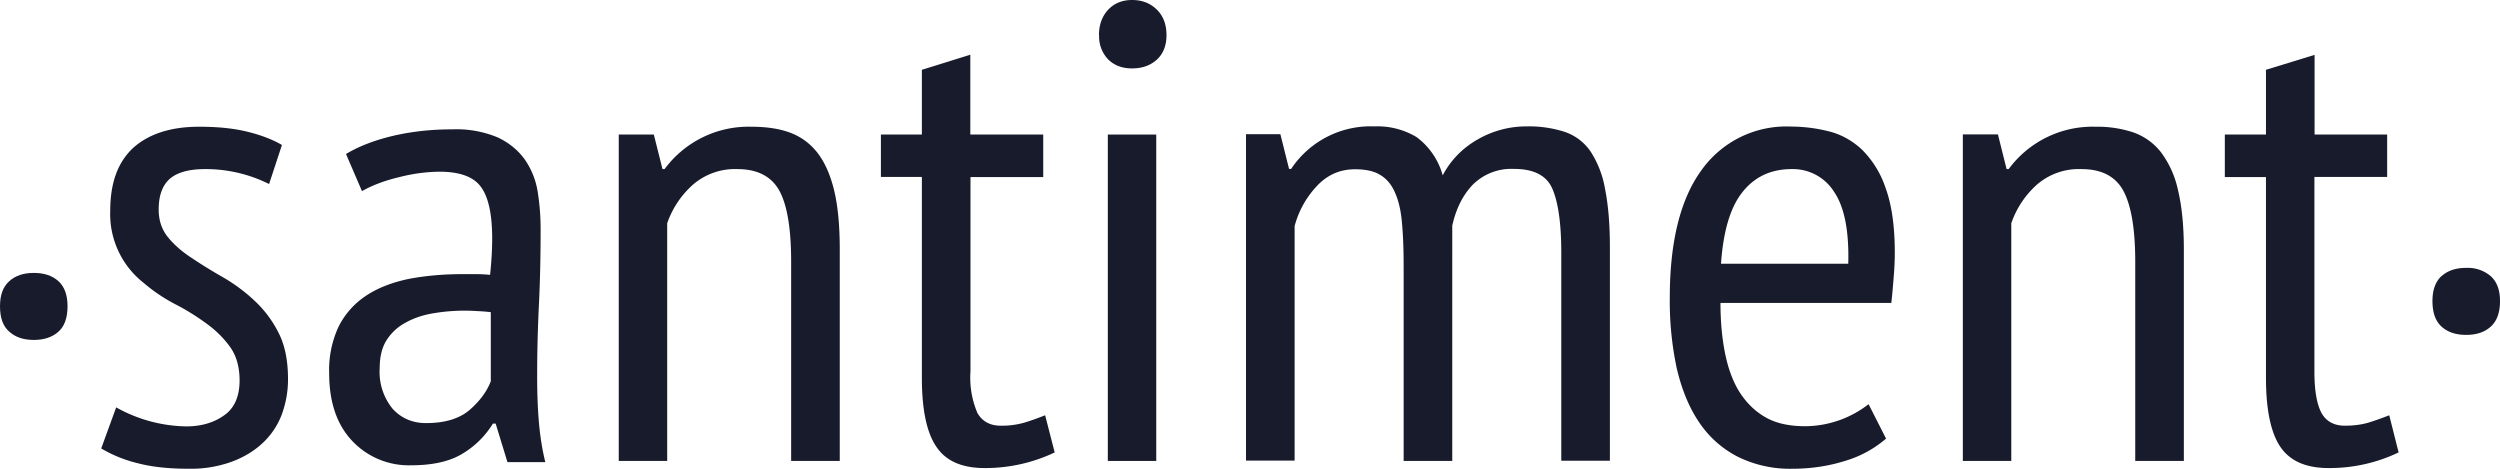
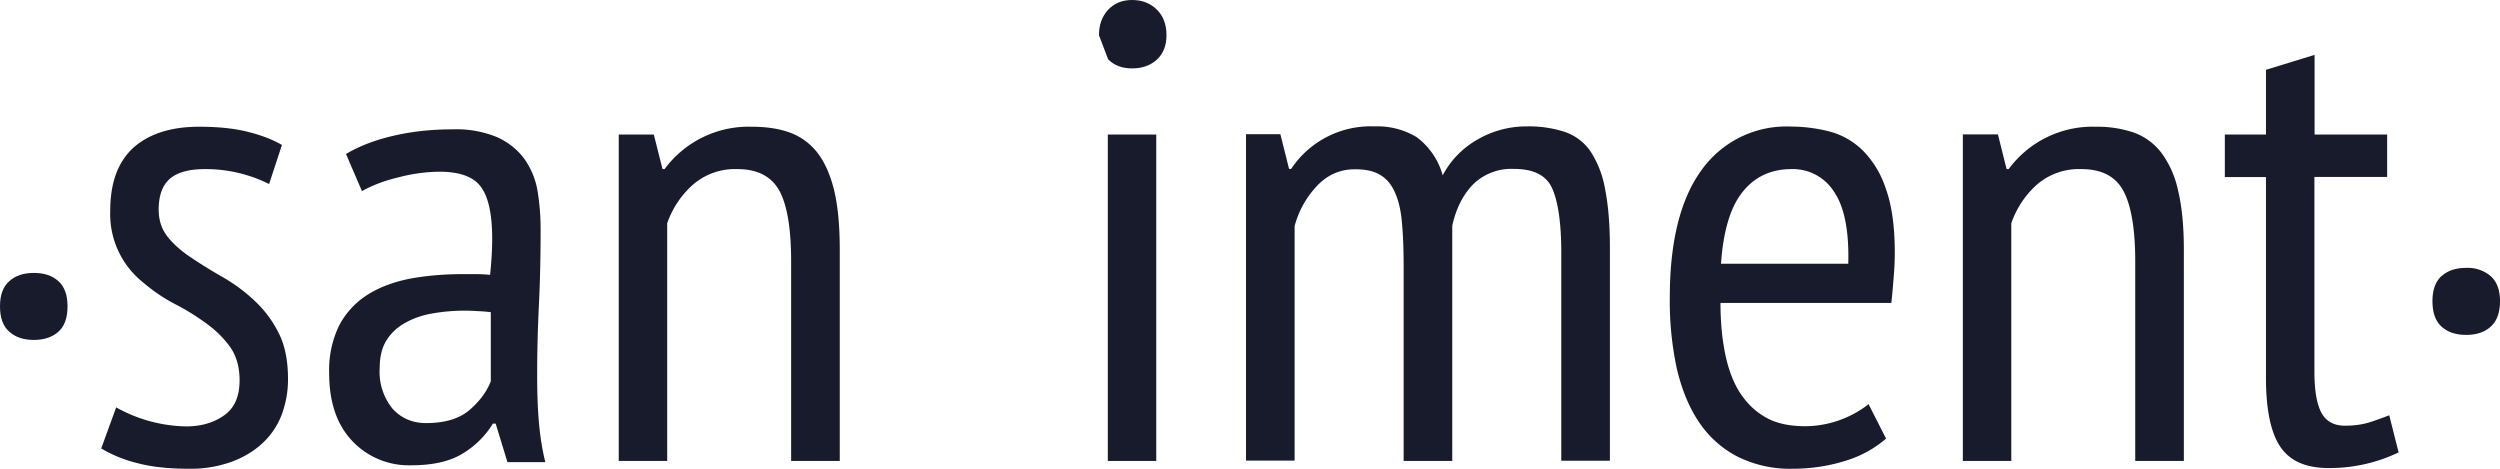
<svg xmlns="http://www.w3.org/2000/svg" width="144" height="27" fill="none">
-   <path d="M63.3 2.03c0-.6.18-1.09.53-1.47.35-.37.81-.56 1.38-.56.57 0 1.04.18 1.42.55.37.36.56.85.56 1.48 0 .6-.19 1.07-.56 1.41-.38.34-.85.5-1.42.5s-1.03-.17-1.38-.52a1.89 1.89 0 01-.52-1.39z" fill="#181B2B" />
+   <path d="M63.3 2.03c0-.6.18-1.09.53-1.47.35-.37.81-.56 1.38-.56.57 0 1.04.18 1.42.55.37.36.56.85.56 1.48 0 .6-.19 1.07-.56 1.41-.38.34-.85.5-1.42.5s-1.03-.17-1.38-.52z" fill="#181B2B" />
  <path d="M66.6 7.75v18.8h-2.79V7.75h2.8z" fill="#181B2B" />
-   <path d="M53.1 7.75h-2.36v2.44h2.36v11.58c0 1.83.28 3.16.84 3.97.55.82 1.48 1.22 2.77 1.22a9.31 9.31 0 004.04-.9l-.55-2.14c-.44.17-.84.32-1.22.43a4.7 4.7 0 01-1.34.17c-.62 0-1.06-.25-1.34-.73a5.18 5.18 0 01-.4-2.4V10.2h4.19V7.75h-4.2v-4.6l-2.79.87v3.73z" fill="#181B2B" />
  <path d="M6.7 23.47a8.51 8.51 0 004.03 1.09c.85 0 1.58-.21 2.17-.63.6-.41.9-1.09.9-2.02 0-.78-.19-1.43-.55-1.93-.36-.5-.82-.96-1.38-1.36-.55-.4-1.15-.78-1.8-1.11a9.62 9.62 0 01-1.8-1.22 5.03 5.03 0 01-1.92-4.16c0-1.6.44-2.8 1.33-3.62.9-.8 2.16-1.21 3.79-1.21 1.06 0 1.97.09 2.75.28.78.19 1.45.44 2.02.77l-.74 2.25a8.18 8.18 0 00-3.69-.86c-.93 0-1.6.19-2.03.56-.43.38-.64.97-.64 1.77 0 .63.18 1.16.54 1.6.36.44.82.84 1.38 1.2.55.37 1.15.74 1.8 1.11.65.38 1.25.82 1.8 1.34a6.46 6.46 0 011.38 1.84c.37.71.55 1.61.55 2.69 0 .7-.12 1.36-.35 2a4.36 4.36 0 01-1.07 1.63c-.48.46-1.07.83-1.78 1.1a6.9 6.9 0 01-2.5.42c-1.15 0-2.13-.1-2.96-.32a7.58 7.58 0 01-2.1-.85l.86-2.36z" fill="#181B2B" />
  <path d="M0 17.64c0-.64.17-1.12.53-1.44.35-.32.82-.48 1.42-.48s1.07.16 1.42.48c.35.32.52.8.52 1.44 0 .66-.17 1.15-.52 1.46-.35.32-.83.48-1.42.48-.6 0-1.07-.16-1.42-.48-.36-.31-.53-.8-.53-1.46z" fill="#181B2B" />
  <path fill-rule="evenodd" clip-rule="evenodd" d="M22.66 7.82c-1.07.25-1.98.6-2.73 1.05l.92 2.14c.56-.32 1.27-.6 2.12-.8a9.66 9.66 0 012.34-.32c1.15 0 1.95.28 2.38.86.44.58.66 1.58.66 3 0 .61-.04 1.3-.12 2.08a9.19 9.19 0 00-.8-.04h-.78c-1.15 0-2.2.1-3.13.28-.94.2-1.75.51-2.43.96a4.61 4.61 0 00-1.58 1.77 5.89 5.89 0 00-.55 2.7c0 1.66.44 2.96 1.33 3.9a4.48 4.48 0 003.4 1.4c1.26 0 2.26-.23 3-.7a5.11 5.11 0 001.7-1.7h.16l.68 2.22h2.18c-.18-.73-.3-1.5-.37-2.31-.07-.82-.1-1.7-.1-2.65 0-1.28.03-2.63.1-4.06.07-1.43.1-2.9.1-4.4 0-.75-.06-1.47-.17-2.16a4.5 4.5 0 00-.74-1.85c-.38-.53-.9-.96-1.55-1.27a6.17 6.17 0 00-2.62-.47c-1.2 0-2.32.12-3.4.37zm4.84 10.1c.26.01.51.03.77.06v3.98c-.23.6-.64 1.15-1.23 1.66-.59.5-1.42.75-2.5.75-.78 0-1.43-.28-1.93-.83a3.35 3.35 0 01-.74-2.33c0-.65.13-1.2.4-1.62.27-.42.63-.76 1.1-1.01.45-.25.97-.43 1.56-.53a10.78 10.78 0 012.57-.13z" fill="#181B2B" />
  <path d="M45.57 26.55V15.08c0-1.88-.22-3.24-.67-4.08-.46-.84-1.27-1.26-2.43-1.26a3.7 3.7 0 00-2.56.9 5.29 5.29 0 00-1.48 2.22v13.69h-2.79V7.75h2.02l.5 1.99h.12a6.01 6.01 0 015-2.44c.83 0 1.56.1 2.2.33.63.23 1.16.61 1.59 1.15.42.54.75 1.26.97 2.16.22.9.33 2.05.33 3.43v12.18h-2.8z" fill="#181B2B" />
  <path d="M80.85 15.38v11.17h2.8V13c.22-1 .63-1.8 1.21-2.39a3.15 3.15 0 012.35-.88c1.17 0 1.91.4 2.23 1.2.33.8.49 2.02.49 3.65v11.96h2.8v-12.3c0-1.35-.1-2.47-.28-3.36a5.75 5.75 0 00-.83-2.15 2.95 2.95 0 00-1.48-1.13 6.66 6.66 0 00-2.19-.32 5.6 5.6 0 00-2.85.76c-.87.5-1.54 1.19-2 2.06a4.1 4.1 0 00-1.5-2.2 4.36 4.36 0 00-2.42-.62 5.5 5.5 0 00-4.81 2.45h-.12l-.5-2h-1.98v18.8h2.8V13.02c.23-.85.64-1.61 1.25-2.27.61-.67 1.35-1 2.23-1 .6 0 1.08.1 1.44.32.36.21.65.54.85 1 .21.45.35 1.03.41 1.74.07.72.1 1.58.1 2.58z" fill="#181B2B" />
  <path fill-rule="evenodd" clip-rule="evenodd" d="M108.63 25.27a6.4 6.4 0 01-2.36 1.28c-.96.3-1.97.45-3.03.45a6.77 6.77 0 01-3.16-.7 5.93 5.93 0 01-2.22-1.99c-.58-.86-1-1.9-1.28-3.1a18.5 18.5 0 01-.4-4.06c0-3.21.6-5.66 1.82-7.34a6 6 0 015.16-2.52 9 9 0 012.16.27c.7.17 1.35.52 1.92 1.05a5.59 5.59 0 011.37 2.22c.35.95.53 2.2.53 3.72 0 .43-.02.89-.06 1.37-.04.5-.08 1-.14 1.53H99.1c0 1.08.09 2.05.27 2.93.18.88.46 1.63.85 2.24.4.61.89 1.09 1.5 1.43.6.34 1.36.5 2.27.5a5.99 5.99 0 003.64-1.27l1.01 1.99zm-2.17-10.08c.05-1.88-.22-3.26-.81-4.13a2.8 2.8 0 00-2.45-1.32c-1.19 0-2.13.44-2.83 1.32-.7.87-1.11 2.25-1.24 4.13h7.33z" fill="#181B2B" />
  <path d="M122.99 15.08v11.47h2.8V14.37c0-1.38-.12-2.52-.34-3.43a5.57 5.57 0 00-.97-2.16 3.48 3.48 0 00-1.59-1.15 6.53 6.53 0 00-2.19-.33 6 6 0 00-5 2.44h-.12l-.5-2h-2.02v18.81h2.79V12.86a5.3 5.3 0 011.47-2.22 3.7 3.7 0 012.57-.9c1.16 0 1.97.42 2.42 1.26.45.84.68 2.2.68 4.08z" fill="#181B2B" />
  <path d="M128.15 7.75h2.37V4.02l2.8-.86v4.59h4.18v2.44h-4.19v11.2c0 1.11.14 1.9.41 2.4.27.48.72.73 1.34.73.51 0 .96-.06 1.34-.17.37-.11.78-.26 1.22-.43l.54 2.14a9.22 9.22 0 01-4.03.9c-1.3 0-2.22-.4-2.78-1.22-.55-.81-.83-2.14-.83-3.97V10.2h-2.37V7.75z" fill="#181B2B" />
  <path d="M140.63 15.9c-.35.33-.52.8-.52 1.44 0 .66.17 1.15.52 1.47.35.32.83.48 1.42.48.6 0 1.07-.16 1.42-.48.35-.32.53-.8.53-1.47 0-.64-.18-1.11-.53-1.43a2.04 2.04 0 00-1.42-.48c-.6 0-1.07.16-1.42.48z" fill="#181B2B" />
</svg>